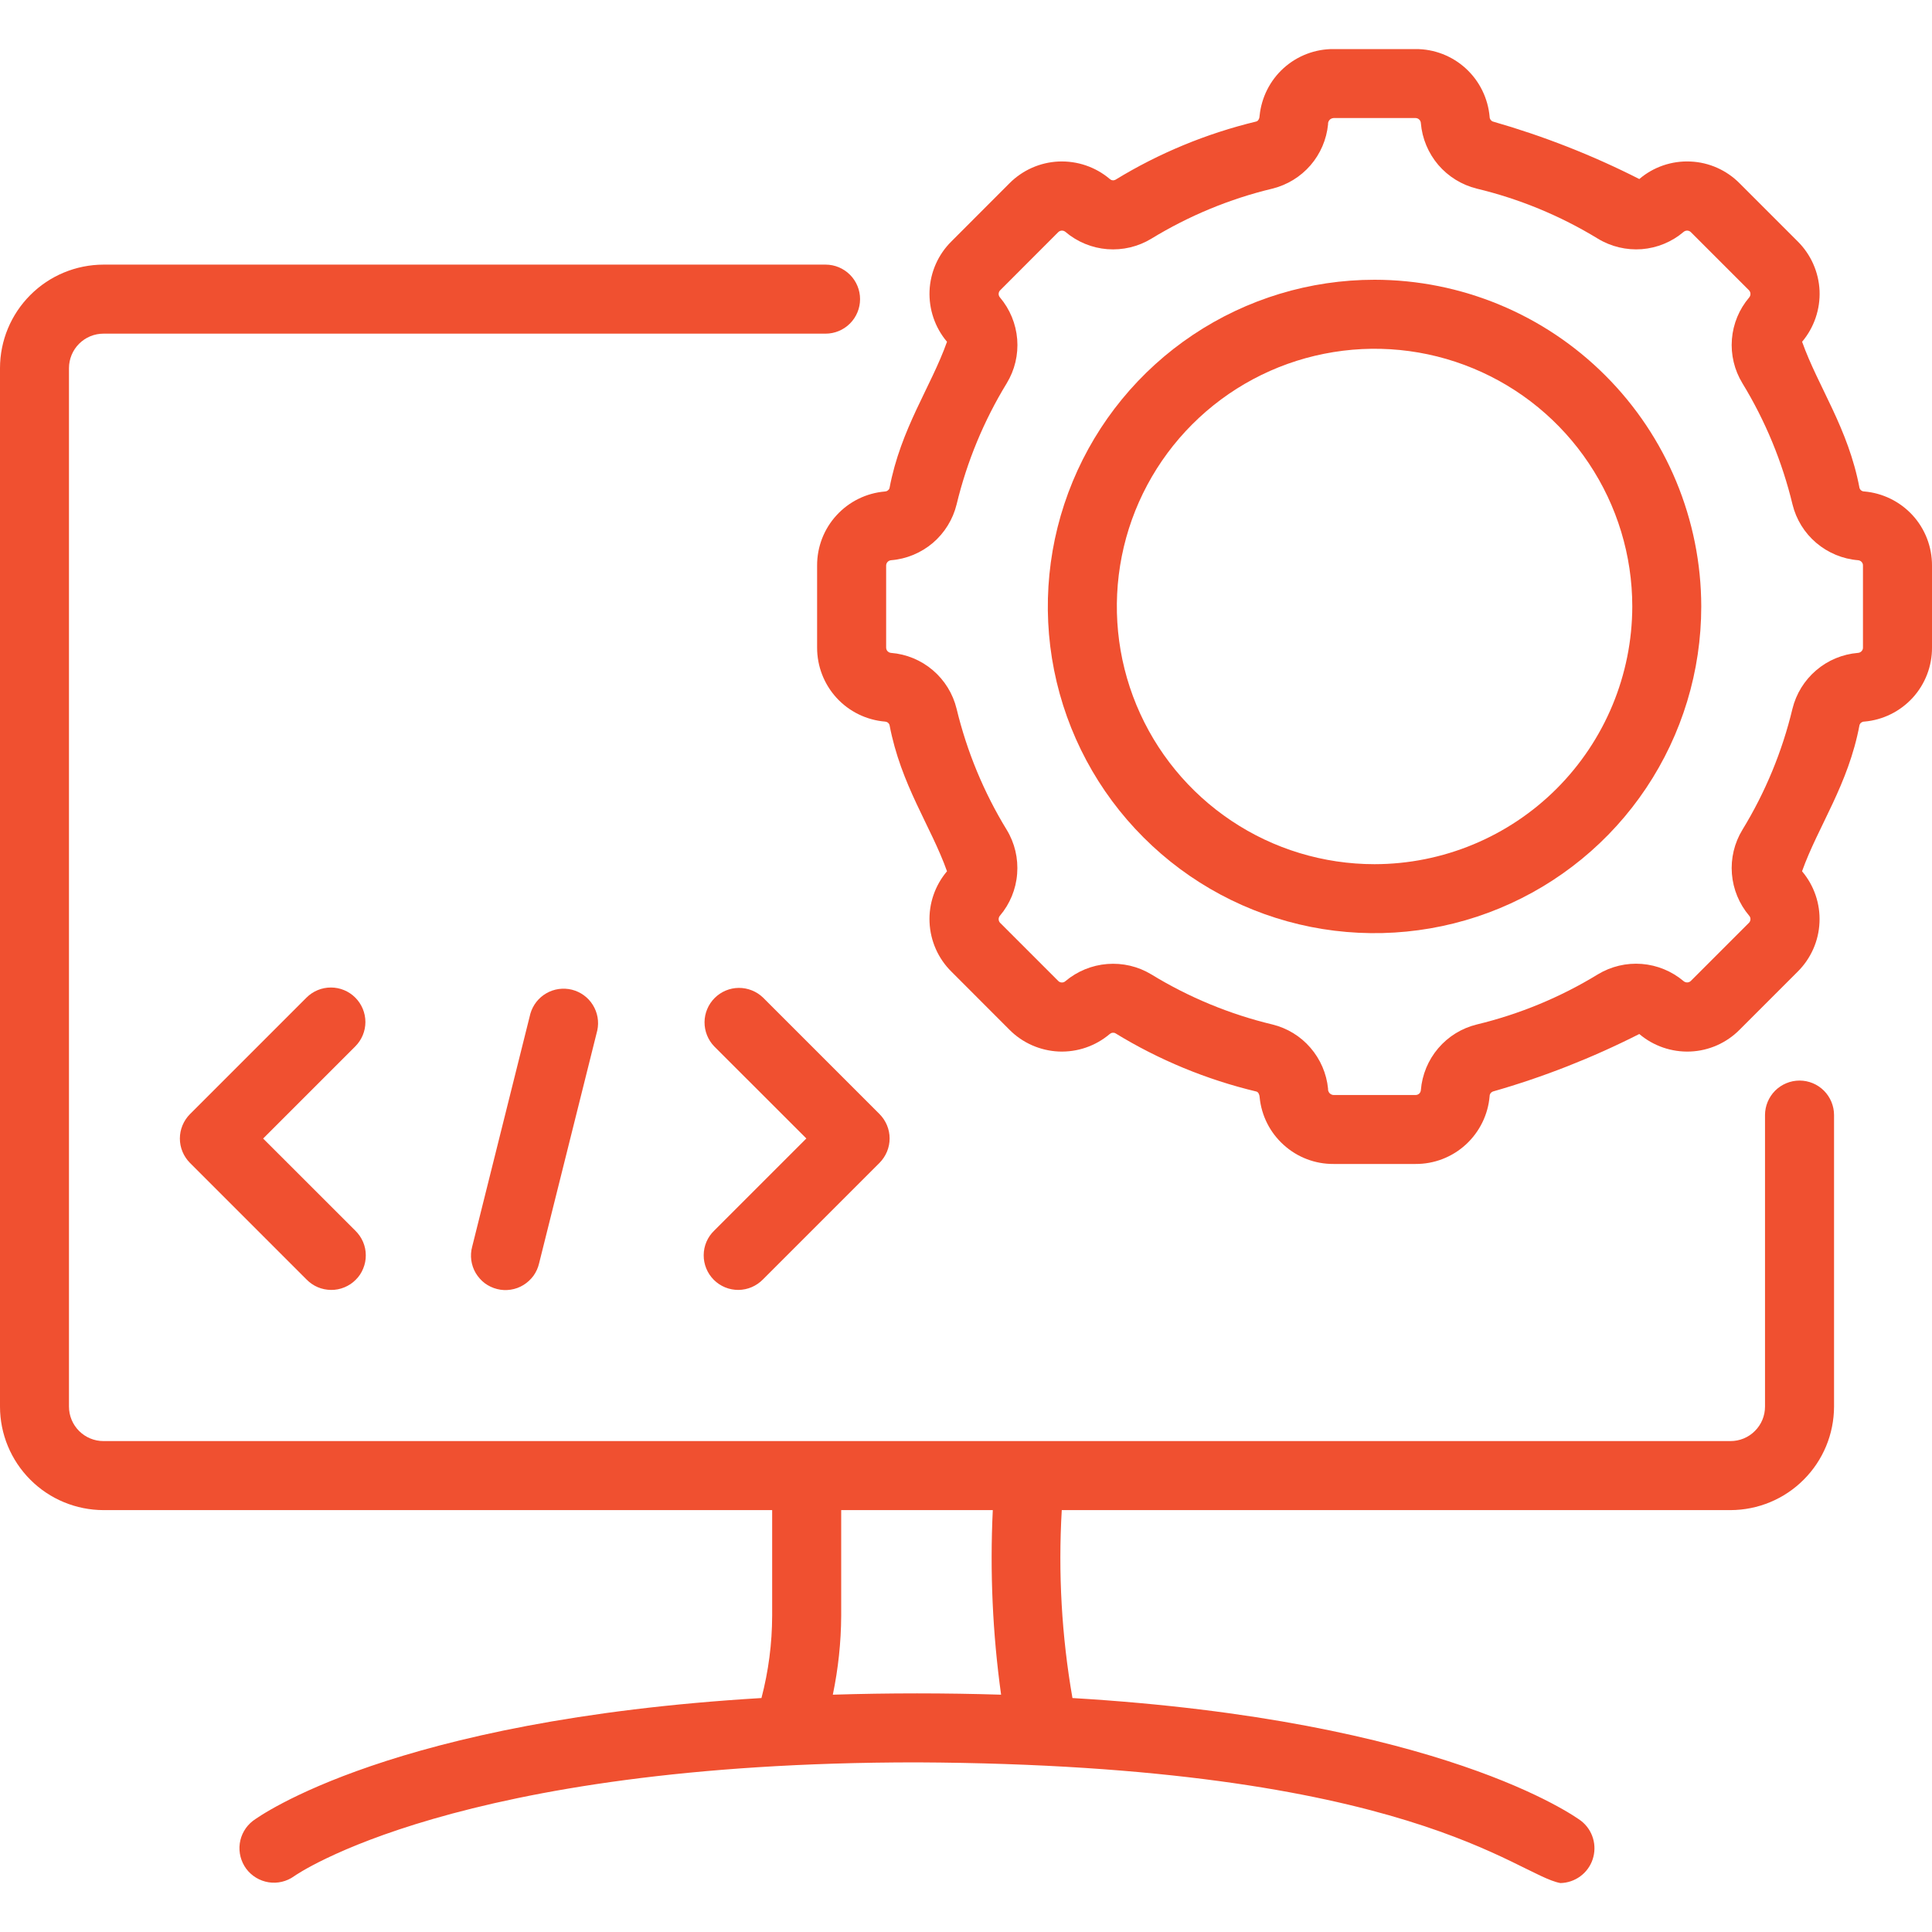
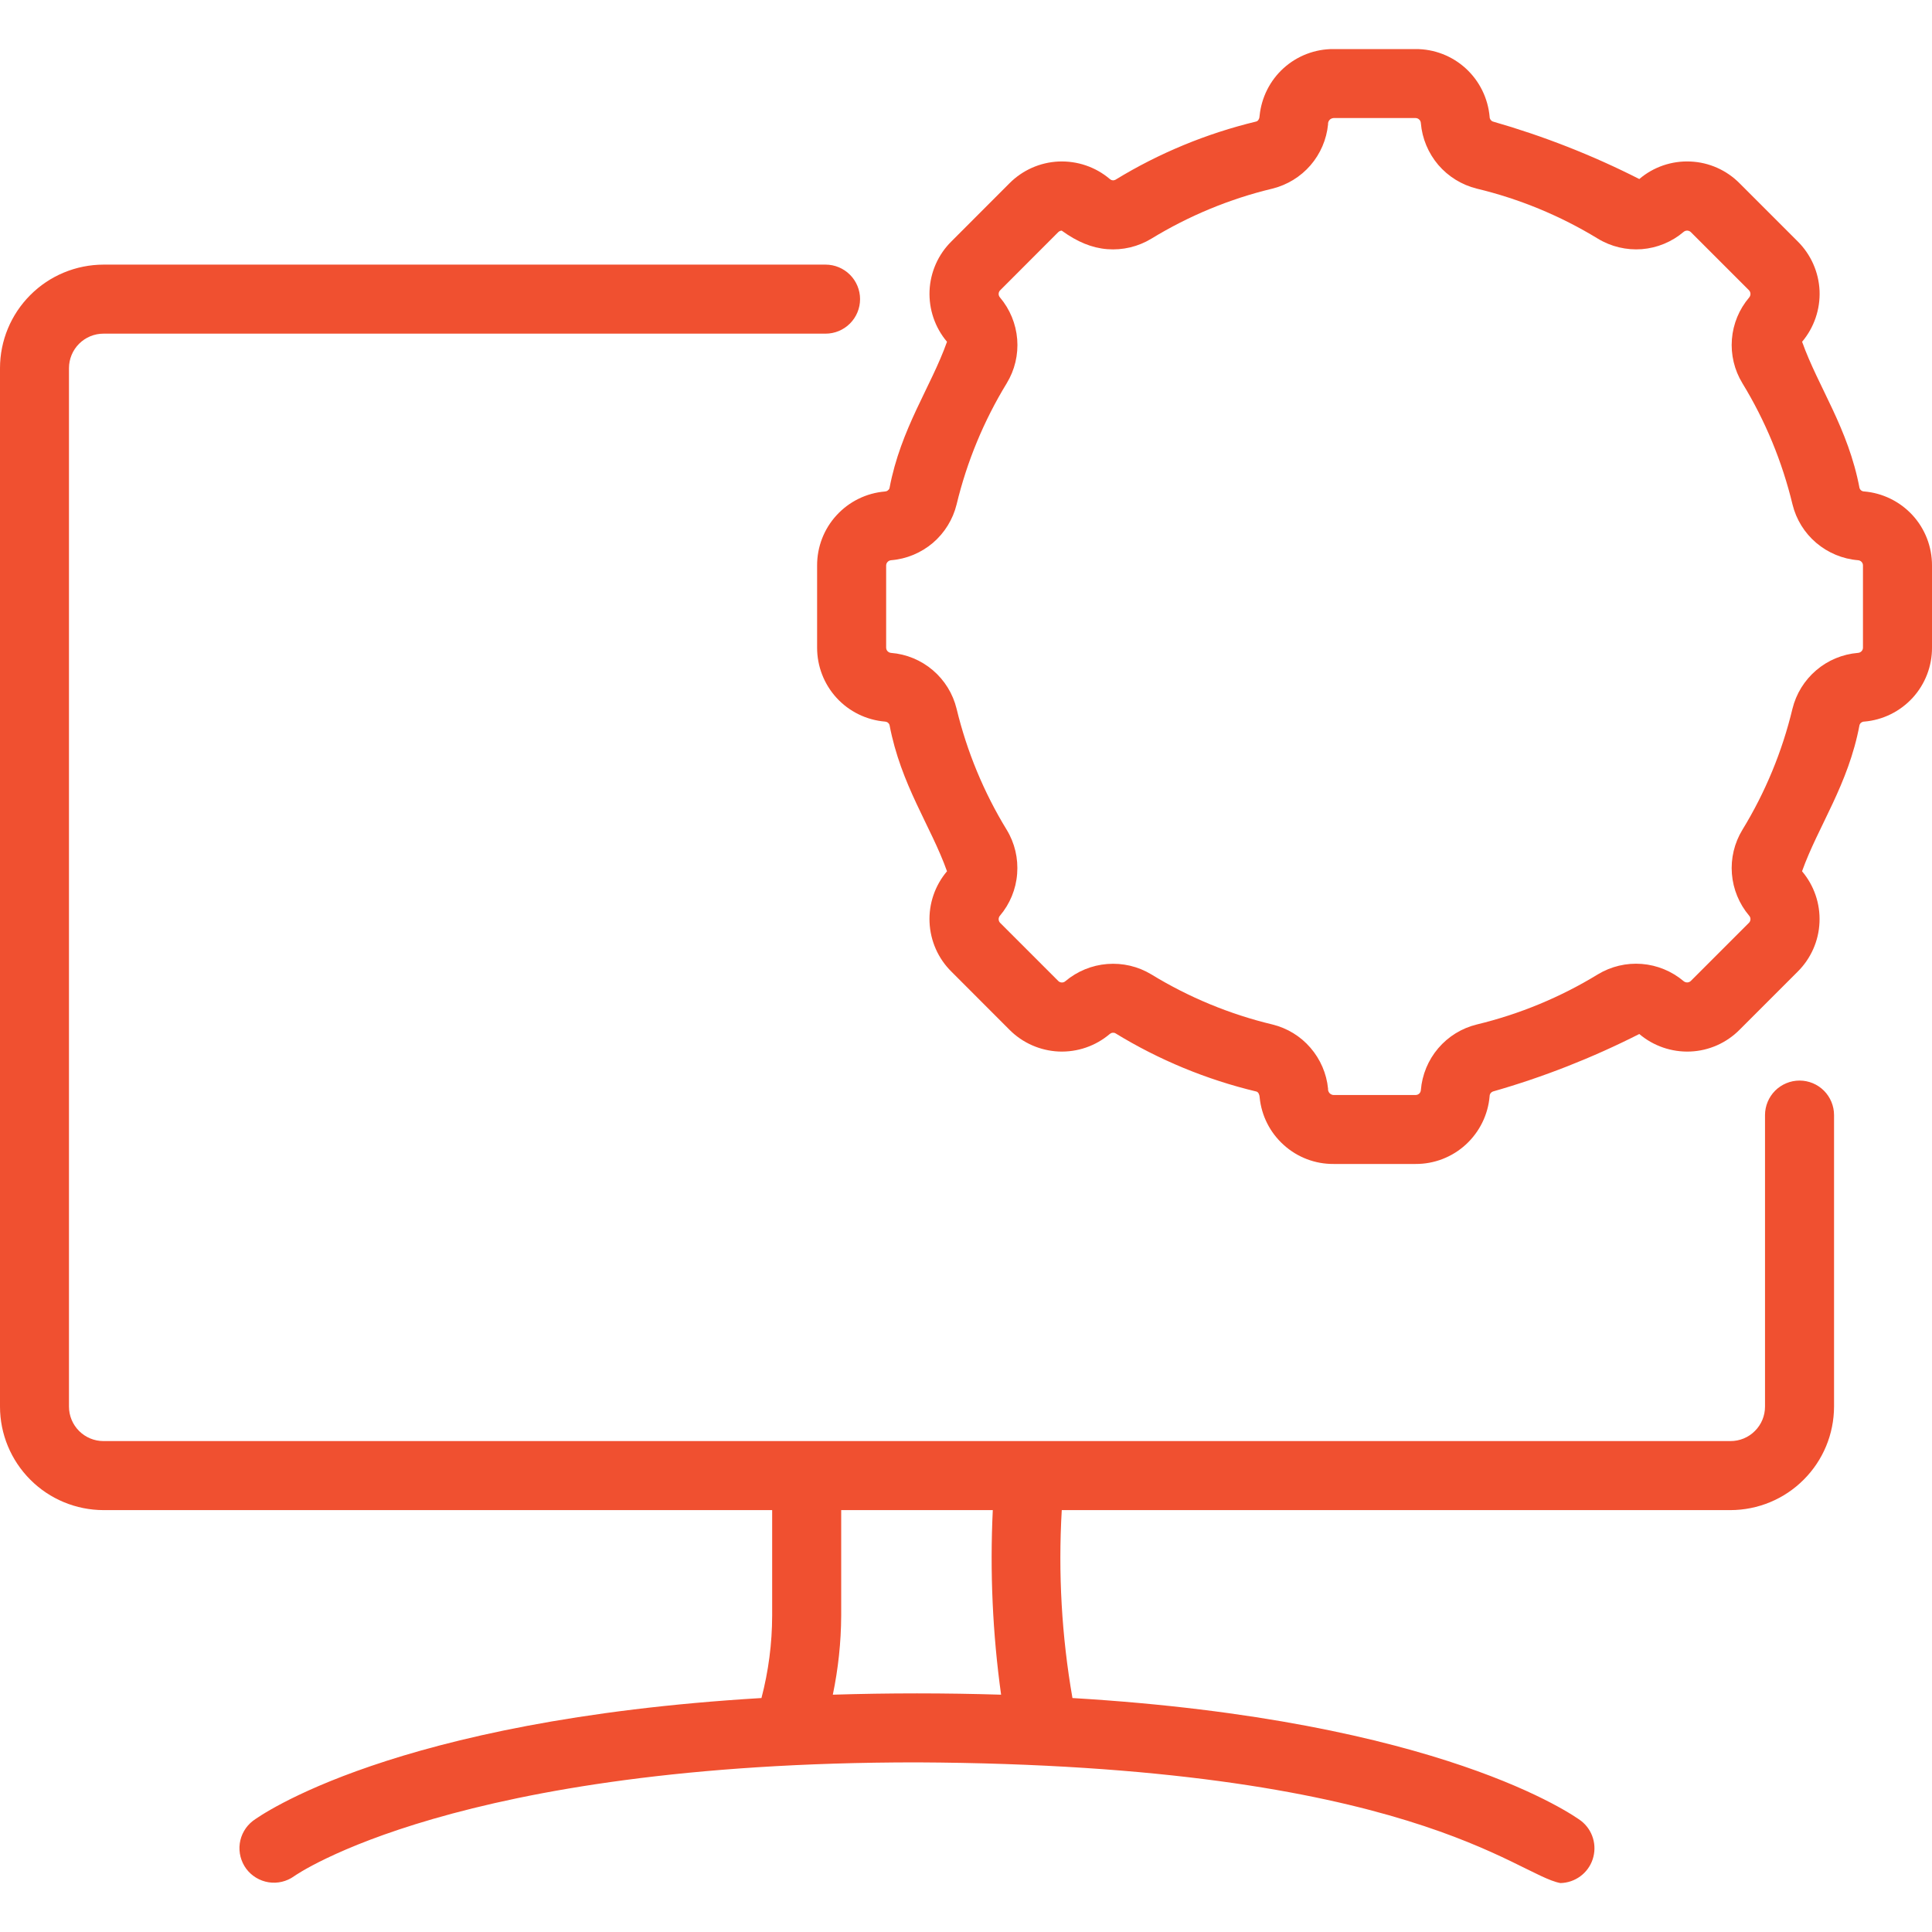
<svg xmlns="http://www.w3.org/2000/svg" width="30" height="30" viewBox="0 0 30 30" fill="none">
  <g clip-path="url(#clip0_160_11052)">
    <path d="M27.943 16.779C27.801 16.779 27.665 16.836 27.564 16.936C27.464 17.037 27.407 17.173 27.407 17.315V21.841C27.407 21.984 27.351 22.12 27.25 22.22C27.15 22.321 27.014 22.377 26.871 22.377H1.607C1.465 22.377 1.329 22.321 1.228 22.22C1.128 22.12 1.071 21.984 1.071 21.841V5.717C1.071 5.574 1.128 5.438 1.228 5.338C1.329 5.237 1.465 5.181 1.607 5.181H12.82C12.962 5.181 13.098 5.124 13.198 5.024C13.299 4.923 13.355 4.787 13.355 4.645C13.355 4.503 13.299 4.367 13.198 4.266C13.098 4.166 12.962 4.109 12.82 4.109H1.607C1.181 4.11 0.772 4.279 0.471 4.581C0.17 4.882 0 5.29 0 5.717V21.841C0 22.268 0.17 22.676 0.471 22.977C0.772 23.279 1.181 23.448 1.607 23.449H11.99V25.09C11.989 25.521 11.933 25.95 11.824 26.367C6.092 26.709 4.021 28.204 3.926 28.275C3.815 28.361 3.742 28.487 3.723 28.626C3.704 28.765 3.741 28.906 3.824 29.019C3.908 29.131 4.033 29.206 4.171 29.228C4.31 29.25 4.451 29.216 4.565 29.135C4.589 29.117 7.081 27.366 14.239 27.366C21.896 27.403 23.552 29.118 24.23 29.24C24.341 29.238 24.449 29.201 24.539 29.135C24.629 29.069 24.696 28.977 24.731 28.871C24.766 28.765 24.768 28.651 24.736 28.545C24.704 28.438 24.64 28.344 24.552 28.275C24.456 28.204 22.385 26.709 16.653 26.367C16.485 25.404 16.43 24.424 16.487 23.449H26.871C27.297 23.448 27.706 23.279 28.007 22.977C28.309 22.676 28.478 22.268 28.479 21.841V17.315C28.479 17.173 28.422 17.036 28.322 16.936C28.221 16.835 28.085 16.779 27.943 16.779ZM12.932 26.315C13.016 25.912 13.06 25.501 13.062 25.09V23.449H15.416C15.37 24.406 15.413 25.366 15.545 26.315C14.675 26.288 13.803 26.288 12.932 26.315Z" fill="#F05030" />
-     <path d="M28.945 7.631C28.929 7.631 28.915 7.626 28.902 7.617C28.89 7.608 28.881 7.596 28.875 7.581C28.699 6.647 28.234 6.012 27.983 5.307C28.169 5.086 28.266 4.803 28.254 4.514C28.241 4.225 28.119 3.951 27.914 3.748L27.014 2.848C26.811 2.642 26.537 2.52 26.248 2.508C25.959 2.495 25.675 2.592 25.455 2.78C24.727 2.41 23.966 2.112 23.181 1.887C23.167 1.882 23.154 1.872 23.145 1.859C23.136 1.846 23.131 1.831 23.131 1.815C23.106 1.527 22.974 1.258 22.761 1.063C22.548 0.868 22.269 0.76 21.98 0.762H20.707C20.422 0.76 20.145 0.866 19.933 1.057C19.721 1.248 19.588 1.512 19.559 1.797C19.559 1.834 19.541 1.879 19.506 1.887C18.734 2.073 17.996 2.378 17.319 2.792C17.305 2.799 17.289 2.802 17.273 2.799C17.258 2.797 17.244 2.79 17.232 2.779C17.012 2.592 16.728 2.496 16.439 2.508C16.15 2.521 15.877 2.642 15.673 2.848L14.774 3.748C14.568 3.951 14.447 4.225 14.434 4.514C14.422 4.803 14.518 5.086 14.705 5.307C14.456 6.009 13.987 6.652 13.812 7.581C13.807 7.596 13.797 7.608 13.784 7.617C13.772 7.626 13.757 7.631 13.741 7.632C13.453 7.656 13.185 7.788 12.99 8.001C12.794 8.214 12.687 8.493 12.688 8.782V10.054C12.687 10.344 12.795 10.623 12.99 10.836C13.186 11.05 13.455 11.181 13.744 11.205C13.759 11.206 13.773 11.211 13.786 11.22C13.798 11.229 13.807 11.241 13.812 11.255C13.989 12.191 14.456 12.828 14.705 13.529C14.518 13.75 14.421 14.033 14.434 14.322C14.447 14.611 14.568 14.885 14.774 15.088L15.674 15.989C15.877 16.194 16.151 16.315 16.44 16.328C16.729 16.34 17.012 16.243 17.232 16.056C17.244 16.046 17.258 16.039 17.273 16.037C17.289 16.035 17.305 16.037 17.319 16.044C17.996 16.459 18.735 16.764 19.508 16.949C19.541 16.956 19.559 17.003 19.56 17.041C19.588 17.325 19.721 17.588 19.934 17.779C20.146 17.971 20.422 18.076 20.707 18.074H21.98C22.269 18.076 22.549 17.968 22.762 17.772C22.975 17.576 23.107 17.308 23.131 17.019C23.131 17.004 23.136 16.989 23.145 16.976C23.154 16.964 23.167 16.955 23.181 16.949C23.966 16.725 24.727 16.425 25.455 16.056C25.675 16.243 25.959 16.34 26.248 16.328C26.537 16.316 26.811 16.194 27.014 15.988L27.914 15.088C28.119 14.885 28.241 14.611 28.253 14.322C28.266 14.033 28.169 13.75 27.982 13.529C28.233 12.827 28.701 12.185 28.875 11.255C28.881 11.24 28.89 11.228 28.903 11.219C28.916 11.21 28.931 11.205 28.947 11.205C29.235 11.181 29.503 11.049 29.699 10.836C29.894 10.623 30.002 10.343 30 10.054V8.782C30.001 8.492 29.893 8.213 29.698 8C29.502 7.787 29.233 7.655 28.945 7.631ZM28.928 10.055C28.929 10.076 28.921 10.096 28.906 10.112C28.891 10.127 28.872 10.137 28.85 10.138C28.611 10.158 28.384 10.252 28.202 10.408C28.019 10.564 27.89 10.773 27.833 11.006C27.674 11.669 27.412 12.303 27.056 12.885C26.931 13.09 26.874 13.329 26.893 13.569C26.912 13.808 27.006 14.036 27.161 14.219C27.175 14.235 27.182 14.255 27.181 14.276C27.18 14.297 27.171 14.317 27.156 14.331L26.256 15.231C26.241 15.246 26.222 15.254 26.201 15.255C26.18 15.256 26.16 15.249 26.144 15.236C25.961 15.081 25.733 14.987 25.494 14.968C25.255 14.949 25.016 15.006 24.811 15.13C24.229 15.486 23.595 15.748 22.932 15.908C22.698 15.965 22.489 16.094 22.333 16.277C22.177 16.46 22.083 16.687 22.063 16.927C22.062 16.948 22.052 16.968 22.037 16.982C22.021 16.996 22.001 17.004 21.98 17.003H20.707C20.695 17.003 20.683 17 20.672 16.994C20.662 16.989 20.652 16.982 20.644 16.973C20.636 16.963 20.63 16.953 20.626 16.941C20.622 16.929 20.621 16.917 20.622 16.905C20.599 16.67 20.503 16.448 20.348 16.269C20.194 16.09 19.987 15.964 19.758 15.908C19.094 15.749 18.459 15.486 17.877 15.13C17.672 15.006 17.433 14.95 17.193 14.969C16.954 14.988 16.727 15.081 16.543 15.236C16.527 15.25 16.507 15.257 16.486 15.256C16.465 15.255 16.445 15.246 16.431 15.231L15.531 14.331C15.517 14.317 15.508 14.297 15.507 14.276C15.506 14.255 15.513 14.235 15.527 14.219C15.682 14.036 15.776 13.808 15.794 13.569C15.813 13.329 15.757 13.09 15.632 12.885C15.276 12.303 15.014 11.669 14.854 11.006C14.797 10.772 14.668 10.563 14.485 10.407C14.302 10.251 14.075 10.157 13.835 10.138C13.815 10.136 13.795 10.126 13.781 10.111C13.767 10.096 13.76 10.075 13.76 10.055V8.782C13.76 8.761 13.768 8.741 13.782 8.726C13.797 8.71 13.816 8.701 13.838 8.699C14.076 8.68 14.303 8.585 14.486 8.43C14.668 8.274 14.797 8.065 14.854 7.833C15.014 7.169 15.276 6.535 15.632 5.952C15.757 5.747 15.814 5.508 15.795 5.268C15.776 5.029 15.682 4.801 15.527 4.618C15.513 4.602 15.506 4.582 15.507 4.561C15.508 4.54 15.517 4.52 15.532 4.506L16.431 3.606C16.446 3.591 16.466 3.582 16.486 3.581C16.507 3.58 16.527 3.587 16.543 3.6C16.727 3.756 16.954 3.85 17.193 3.869C17.433 3.888 17.672 3.831 17.877 3.707C18.46 3.351 19.094 3.088 19.758 2.929C19.987 2.872 20.194 2.746 20.349 2.567C20.503 2.389 20.599 2.166 20.622 1.931C20.621 1.919 20.622 1.907 20.626 1.895C20.63 1.884 20.636 1.873 20.644 1.864C20.652 1.854 20.662 1.847 20.673 1.842C20.684 1.837 20.696 1.834 20.708 1.833H21.98C22.001 1.833 22.022 1.841 22.037 1.856C22.053 1.87 22.062 1.891 22.063 1.912C22.083 2.151 22.178 2.377 22.333 2.56C22.489 2.742 22.698 2.871 22.931 2.929C23.594 3.088 24.228 3.35 24.81 3.705C25.015 3.83 25.255 3.887 25.494 3.869C25.733 3.85 25.961 3.756 26.144 3.6C26.16 3.587 26.18 3.58 26.201 3.581C26.222 3.582 26.242 3.591 26.256 3.605L27.156 4.505C27.171 4.52 27.18 4.54 27.181 4.561C27.182 4.581 27.175 4.602 27.162 4.618C27.006 4.801 26.912 5.028 26.893 5.267C26.874 5.507 26.931 5.746 27.056 5.951C27.412 6.534 27.674 7.169 27.834 7.833C27.891 8.066 28.02 8.275 28.203 8.43C28.386 8.585 28.613 8.68 28.852 8.699C28.873 8.701 28.893 8.71 28.907 8.726C28.921 8.741 28.929 8.761 28.928 8.782V10.055Z" fill="#F05030" />
-     <path d="M21.344 4.344C20.34 4.344 19.36 4.641 18.525 5.199C17.691 5.756 17.041 6.549 16.657 7.476C16.273 8.403 16.172 9.423 16.368 10.407C16.564 11.391 17.047 12.295 17.757 13.004C18.466 13.714 19.37 14.197 20.354 14.393C21.338 14.588 22.358 14.488 23.285 14.104C24.212 13.72 25.005 13.07 25.562 12.236C26.12 11.401 26.417 10.42 26.417 9.417C26.415 8.072 25.88 6.783 24.929 5.832C23.978 4.88 22.689 4.345 21.344 4.344ZM21.344 13.419C20.552 13.419 19.779 13.185 19.121 12.745C18.463 12.305 17.95 11.68 17.647 10.949C17.344 10.218 17.265 9.413 17.419 8.637C17.573 7.861 17.955 7.147 18.514 6.588C19.074 6.028 19.787 5.647 20.563 5.493C21.34 5.338 22.144 5.417 22.875 5.72C23.607 6.023 24.232 6.536 24.671 7.194C25.111 7.852 25.346 8.626 25.346 9.418C25.344 10.478 24.922 11.495 24.172 12.246C23.422 12.996 22.405 13.418 21.344 13.419ZM5.517 15.491C5.416 15.39 5.28 15.334 5.138 15.334C4.996 15.334 4.86 15.39 4.759 15.491L2.95 17.3C2.85 17.401 2.793 17.537 2.793 17.679C2.793 17.821 2.85 17.957 2.95 18.058L4.759 19.867C4.809 19.918 4.868 19.959 4.933 19.987C4.999 20.015 5.069 20.029 5.14 20.03C5.211 20.031 5.282 20.017 5.347 19.99C5.413 19.963 5.473 19.924 5.523 19.873C5.574 19.823 5.614 19.763 5.64 19.697C5.667 19.631 5.681 19.561 5.68 19.49C5.68 19.419 5.665 19.348 5.637 19.283C5.609 19.218 5.568 19.159 5.517 19.109L4.086 17.679L5.517 16.248C5.617 16.148 5.674 16.012 5.674 15.87C5.674 15.728 5.617 15.591 5.517 15.491ZM11.09 19.109C11.039 19.158 10.998 19.217 10.97 19.282C10.942 19.348 10.927 19.418 10.927 19.489C10.926 19.56 10.94 19.631 10.967 19.697C10.994 19.763 11.033 19.822 11.084 19.873C11.134 19.923 11.194 19.963 11.26 19.99C11.325 20.017 11.396 20.03 11.467 20.03C11.538 20.029 11.609 20.014 11.674 19.986C11.739 19.958 11.798 19.917 11.848 19.866L13.657 18.057C13.757 17.956 13.814 17.82 13.814 17.678C13.814 17.536 13.757 17.4 13.657 17.299L11.848 15.49C11.747 15.393 11.611 15.339 11.471 15.34C11.331 15.341 11.196 15.398 11.097 15.497C10.998 15.596 10.941 15.731 10.94 15.871C10.939 16.012 10.993 16.147 11.09 16.248L12.521 17.678L11.09 19.109ZM8.236 15.739L7.332 19.358C7.313 19.426 7.309 19.498 7.318 19.569C7.328 19.639 7.351 19.707 7.387 19.768C7.424 19.829 7.471 19.883 7.528 19.926C7.585 19.968 7.65 19.999 7.719 20.016C7.788 20.034 7.86 20.037 7.93 20.026C8.001 20.015 8.068 19.991 8.129 19.953C8.189 19.916 8.242 19.867 8.284 19.81C8.325 19.752 8.355 19.687 8.371 19.617L9.275 15.999C9.304 15.864 9.279 15.722 9.205 15.604C9.132 15.486 9.015 15.402 8.881 15.368C8.746 15.335 8.604 15.354 8.483 15.424C8.363 15.493 8.275 15.606 8.236 15.739Z" fill="#F05030" />
+     <path d="M28.945 7.631C28.929 7.631 28.915 7.626 28.902 7.617C28.89 7.608 28.881 7.596 28.875 7.581C28.699 6.647 28.234 6.012 27.983 5.307C28.169 5.086 28.266 4.803 28.254 4.514C28.241 4.225 28.119 3.951 27.914 3.748L27.014 2.848C26.811 2.642 26.537 2.52 26.248 2.508C25.959 2.495 25.675 2.592 25.455 2.78C24.727 2.41 23.966 2.112 23.181 1.887C23.167 1.882 23.154 1.872 23.145 1.859C23.136 1.846 23.131 1.831 23.131 1.815C23.106 1.527 22.974 1.258 22.761 1.063C22.548 0.868 22.269 0.76 21.98 0.762H20.707C20.422 0.76 20.145 0.866 19.933 1.057C19.721 1.248 19.588 1.512 19.559 1.797C19.559 1.834 19.541 1.879 19.506 1.887C18.734 2.073 17.996 2.378 17.319 2.792C17.305 2.799 17.289 2.802 17.273 2.799C17.258 2.797 17.244 2.79 17.232 2.779C17.012 2.592 16.728 2.496 16.439 2.508C16.15 2.521 15.877 2.642 15.673 2.848L14.774 3.748C14.568 3.951 14.447 4.225 14.434 4.514C14.422 4.803 14.518 5.086 14.705 5.307C14.456 6.009 13.987 6.652 13.812 7.581C13.807 7.596 13.797 7.608 13.784 7.617C13.772 7.626 13.757 7.631 13.741 7.632C13.453 7.656 13.185 7.788 12.99 8.001C12.794 8.214 12.687 8.493 12.688 8.782V10.054C12.687 10.344 12.795 10.623 12.99 10.836C13.186 11.05 13.455 11.181 13.744 11.205C13.759 11.206 13.773 11.211 13.786 11.22C13.798 11.229 13.807 11.241 13.812 11.255C13.989 12.191 14.456 12.828 14.705 13.529C14.518 13.75 14.421 14.033 14.434 14.322C14.447 14.611 14.568 14.885 14.774 15.088L15.674 15.989C15.877 16.194 16.151 16.315 16.44 16.328C16.729 16.34 17.012 16.243 17.232 16.056C17.244 16.046 17.258 16.039 17.273 16.037C17.289 16.035 17.305 16.037 17.319 16.044C17.996 16.459 18.735 16.764 19.508 16.949C19.541 16.956 19.559 17.003 19.56 17.041C19.588 17.325 19.721 17.588 19.934 17.779C20.146 17.971 20.422 18.076 20.707 18.074H21.98C22.269 18.076 22.549 17.968 22.762 17.772C22.975 17.576 23.107 17.308 23.131 17.019C23.131 17.004 23.136 16.989 23.145 16.976C23.154 16.964 23.167 16.955 23.181 16.949C23.966 16.725 24.727 16.425 25.455 16.056C25.675 16.243 25.959 16.34 26.248 16.328C26.537 16.316 26.811 16.194 27.014 15.988L27.914 15.088C28.119 14.885 28.241 14.611 28.253 14.322C28.266 14.033 28.169 13.75 27.982 13.529C28.233 12.827 28.701 12.185 28.875 11.255C28.881 11.24 28.89 11.228 28.903 11.219C28.916 11.21 28.931 11.205 28.947 11.205C29.235 11.181 29.503 11.049 29.699 10.836C29.894 10.623 30.002 10.343 30 10.054V8.782C30.001 8.492 29.893 8.213 29.698 8C29.502 7.787 29.233 7.655 28.945 7.631ZM28.928 10.055C28.929 10.076 28.921 10.096 28.906 10.112C28.891 10.127 28.872 10.137 28.85 10.138C28.611 10.158 28.384 10.252 28.202 10.408C28.019 10.564 27.89 10.773 27.833 11.006C27.674 11.669 27.412 12.303 27.056 12.885C26.931 13.09 26.874 13.329 26.893 13.569C26.912 13.808 27.006 14.036 27.161 14.219C27.175 14.235 27.182 14.255 27.181 14.276C27.18 14.297 27.171 14.317 27.156 14.331L26.256 15.231C26.241 15.246 26.222 15.254 26.201 15.255C26.18 15.256 26.16 15.249 26.144 15.236C25.961 15.081 25.733 14.987 25.494 14.968C25.255 14.949 25.016 15.006 24.811 15.13C24.229 15.486 23.595 15.748 22.932 15.908C22.698 15.965 22.489 16.094 22.333 16.277C22.177 16.46 22.083 16.687 22.063 16.927C22.062 16.948 22.052 16.968 22.037 16.982C22.021 16.996 22.001 17.004 21.98 17.003H20.707C20.695 17.003 20.683 17 20.672 16.994C20.662 16.989 20.652 16.982 20.644 16.973C20.636 16.963 20.63 16.953 20.626 16.941C20.622 16.929 20.621 16.917 20.622 16.905C20.599 16.67 20.503 16.448 20.348 16.269C20.194 16.09 19.987 15.964 19.758 15.908C19.094 15.749 18.459 15.486 17.877 15.13C17.672 15.006 17.433 14.95 17.193 14.969C16.954 14.988 16.727 15.081 16.543 15.236C16.527 15.25 16.507 15.257 16.486 15.256C16.465 15.255 16.445 15.246 16.431 15.231L15.531 14.331C15.517 14.317 15.508 14.297 15.507 14.276C15.506 14.255 15.513 14.235 15.527 14.219C15.682 14.036 15.776 13.808 15.794 13.569C15.813 13.329 15.757 13.09 15.632 12.885C15.276 12.303 15.014 11.669 14.854 11.006C14.797 10.772 14.668 10.563 14.485 10.407C14.302 10.251 14.075 10.157 13.835 10.138C13.815 10.136 13.795 10.126 13.781 10.111C13.767 10.096 13.76 10.075 13.76 10.055V8.782C13.76 8.761 13.768 8.741 13.782 8.726C13.797 8.71 13.816 8.701 13.838 8.699C14.076 8.68 14.303 8.585 14.486 8.43C14.668 8.274 14.797 8.065 14.854 7.833C15.014 7.169 15.276 6.535 15.632 5.952C15.757 5.747 15.814 5.508 15.795 5.268C15.776 5.029 15.682 4.801 15.527 4.618C15.513 4.602 15.506 4.582 15.507 4.561C15.508 4.54 15.517 4.52 15.532 4.506L16.431 3.606C16.446 3.591 16.466 3.582 16.486 3.581C16.727 3.756 16.954 3.85 17.193 3.869C17.433 3.888 17.672 3.831 17.877 3.707C18.46 3.351 19.094 3.088 19.758 2.929C19.987 2.872 20.194 2.746 20.349 2.567C20.503 2.389 20.599 2.166 20.622 1.931C20.621 1.919 20.622 1.907 20.626 1.895C20.63 1.884 20.636 1.873 20.644 1.864C20.652 1.854 20.662 1.847 20.673 1.842C20.684 1.837 20.696 1.834 20.708 1.833H21.98C22.001 1.833 22.022 1.841 22.037 1.856C22.053 1.87 22.062 1.891 22.063 1.912C22.083 2.151 22.178 2.377 22.333 2.56C22.489 2.742 22.698 2.871 22.931 2.929C23.594 3.088 24.228 3.35 24.81 3.705C25.015 3.83 25.255 3.887 25.494 3.869C25.733 3.85 25.961 3.756 26.144 3.6C26.16 3.587 26.18 3.58 26.201 3.581C26.222 3.582 26.242 3.591 26.256 3.605L27.156 4.505C27.171 4.52 27.18 4.54 27.181 4.561C27.182 4.581 27.175 4.602 27.162 4.618C27.006 4.801 26.912 5.028 26.893 5.267C26.874 5.507 26.931 5.746 27.056 5.951C27.412 6.534 27.674 7.169 27.834 7.833C27.891 8.066 28.02 8.275 28.203 8.43C28.386 8.585 28.613 8.68 28.852 8.699C28.873 8.701 28.893 8.71 28.907 8.726C28.921 8.741 28.929 8.761 28.928 8.782V10.055Z" fill="#F05030" />
  </g>
  <defs>
    <clipPath id="clip0_160_11052">
      <rect width="30" height="30" fill="white" />
    </clipPath>
  </defs>
</svg>